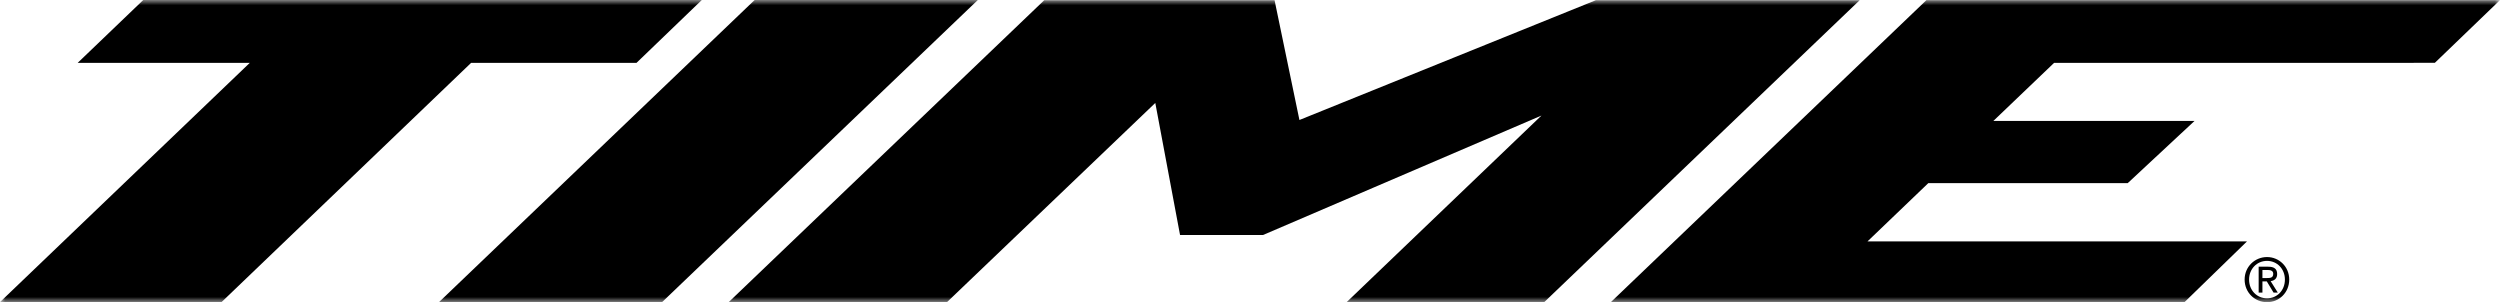
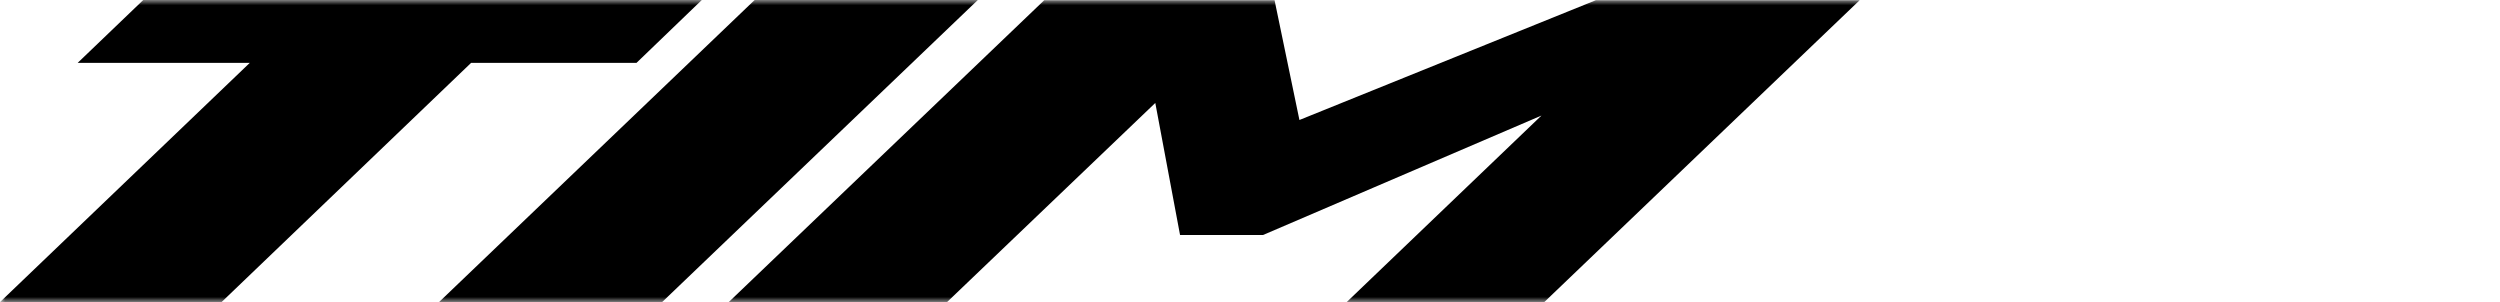
<svg xmlns="http://www.w3.org/2000/svg" xmlns:xlink="http://www.w3.org/1999/xlink" width="240px" height="29px" viewBox="0 0 240 29" version="1.1">
  <title>time</title>
  <defs>
    <polygon id="path-1" points="0 0 240 0 240 29 0 29" />
  </defs>
  <g id="time" stroke="none" stroke-width="1" fill="none" fill-rule="evenodd">
    <g id="TS_logo_Black">
      <mask id="mask-2" fill="white">
        <use xlink:href="#path-1" />
      </mask>
      <g id="Clip-2" />
      <path d="M153.211,0.016 L124.745,11.519 L122.357,0.016 L100.251,0.016 L69.947,29.011 L90.905,29.011 L110.908,9.883 L113.285,22.563 L121.244,22.563 C121.375,22.494 140.585,14.276 147.982,11.092 L129.27,29.011 L148.239,29.011 L178.533,0.016 L153.211,0.016" id="Fill-1" fill="#000000" mask="url(#mask-2)" />
-       <polyline id="Fill-3" fill="#000000" mask="url(#mask-2)" points="233.745 6.032 240 0.01 184.938 0.011 154.634 29.011 209.706 29.011 215.709 23.176 179.278 23.176 185.117 17.581 204.258 17.583 210.676 11.609 191.361 11.611 197.194 6.034 233.745 6.032" />
      <polyline id="Fill-4" fill="#000000" mask="url(#mask-2)" points="72.445 0 42.135 29.011 63.552 29.011 93.871 0 72.445 0" />
      <polyline id="Fill-5" fill="#000000" mask="url(#mask-2)" points="61.101 6.038 67.374 0 13.752 0 7.454 6.038 23.976 6.038 -0.011 29.011 21.258 29.011 45.224 6.038 61.101 6.038" />
-       <path d="M217.635,28.638 C216.669,28.638 215.911,27.883 215.911,26.836 C215.911,25.813 216.669,25.044 217.635,25.044 C218.599,25.044 219.351,25.813 219.351,26.836 C219.351,27.883 218.599,28.638 217.635,28.638 Z M217.635,24.676 C216.465,24.676 215.484,25.603 215.484,26.836 C215.484,28.088 216.465,29.011 217.635,29.011 C218.796,29.011 219.766,28.088 219.766,26.836 C219.766,25.603 218.796,24.676 217.635,24.676 Z M217.193,26.692 L217.193,25.918 L217.693,25.918 C217.949,25.918 218.231,25.976 218.231,26.286 C218.231,26.673 217.942,26.692 217.635,26.692 L217.193,26.692 Z M218.607,26.31 C218.607,25.813 218.318,25.603 217.75,25.603 L216.831,25.603 L216.831,28.088 L217.193,28.088 L217.193,27.013 L217.612,27.013 L218.261,28.088 L218.668,28.088 L217.981,26.989 C218.336,26.941 218.607,26.745 218.607,26.31 L218.607,26.31 Z" id="Fill-6" fill="#000000" mask="url(#mask-2)" />
    </g>
  </g>
</svg>